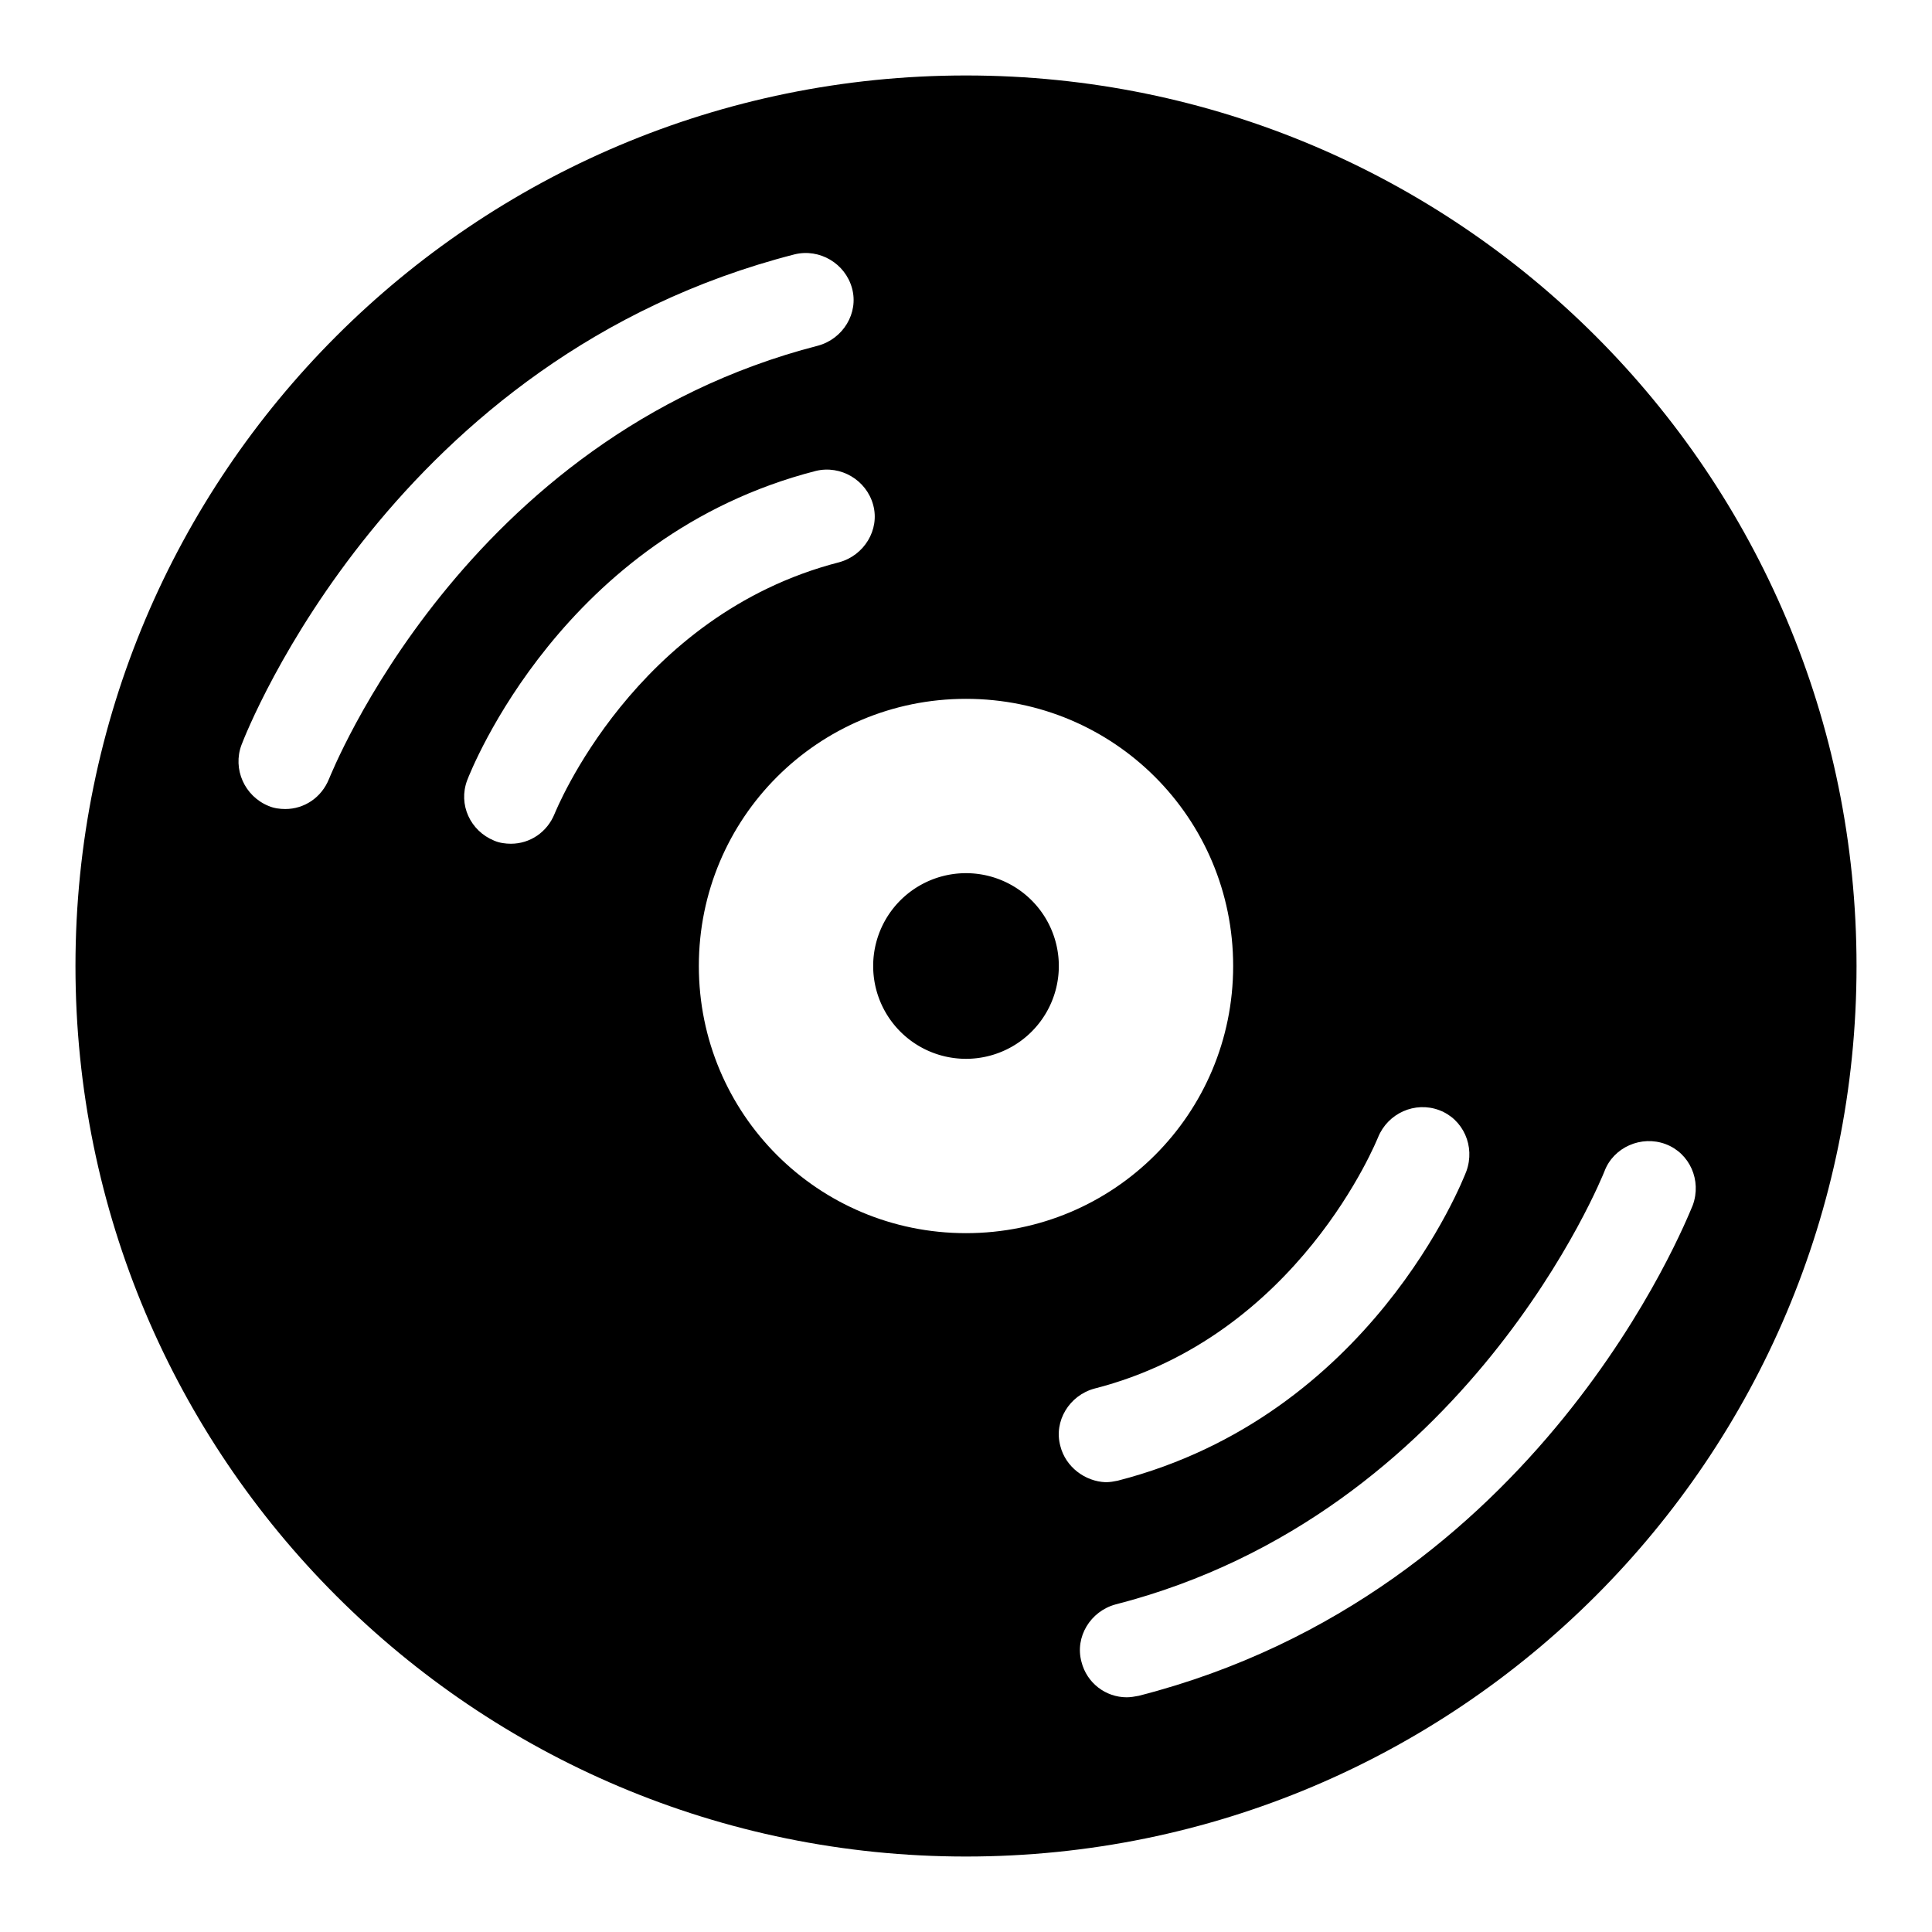
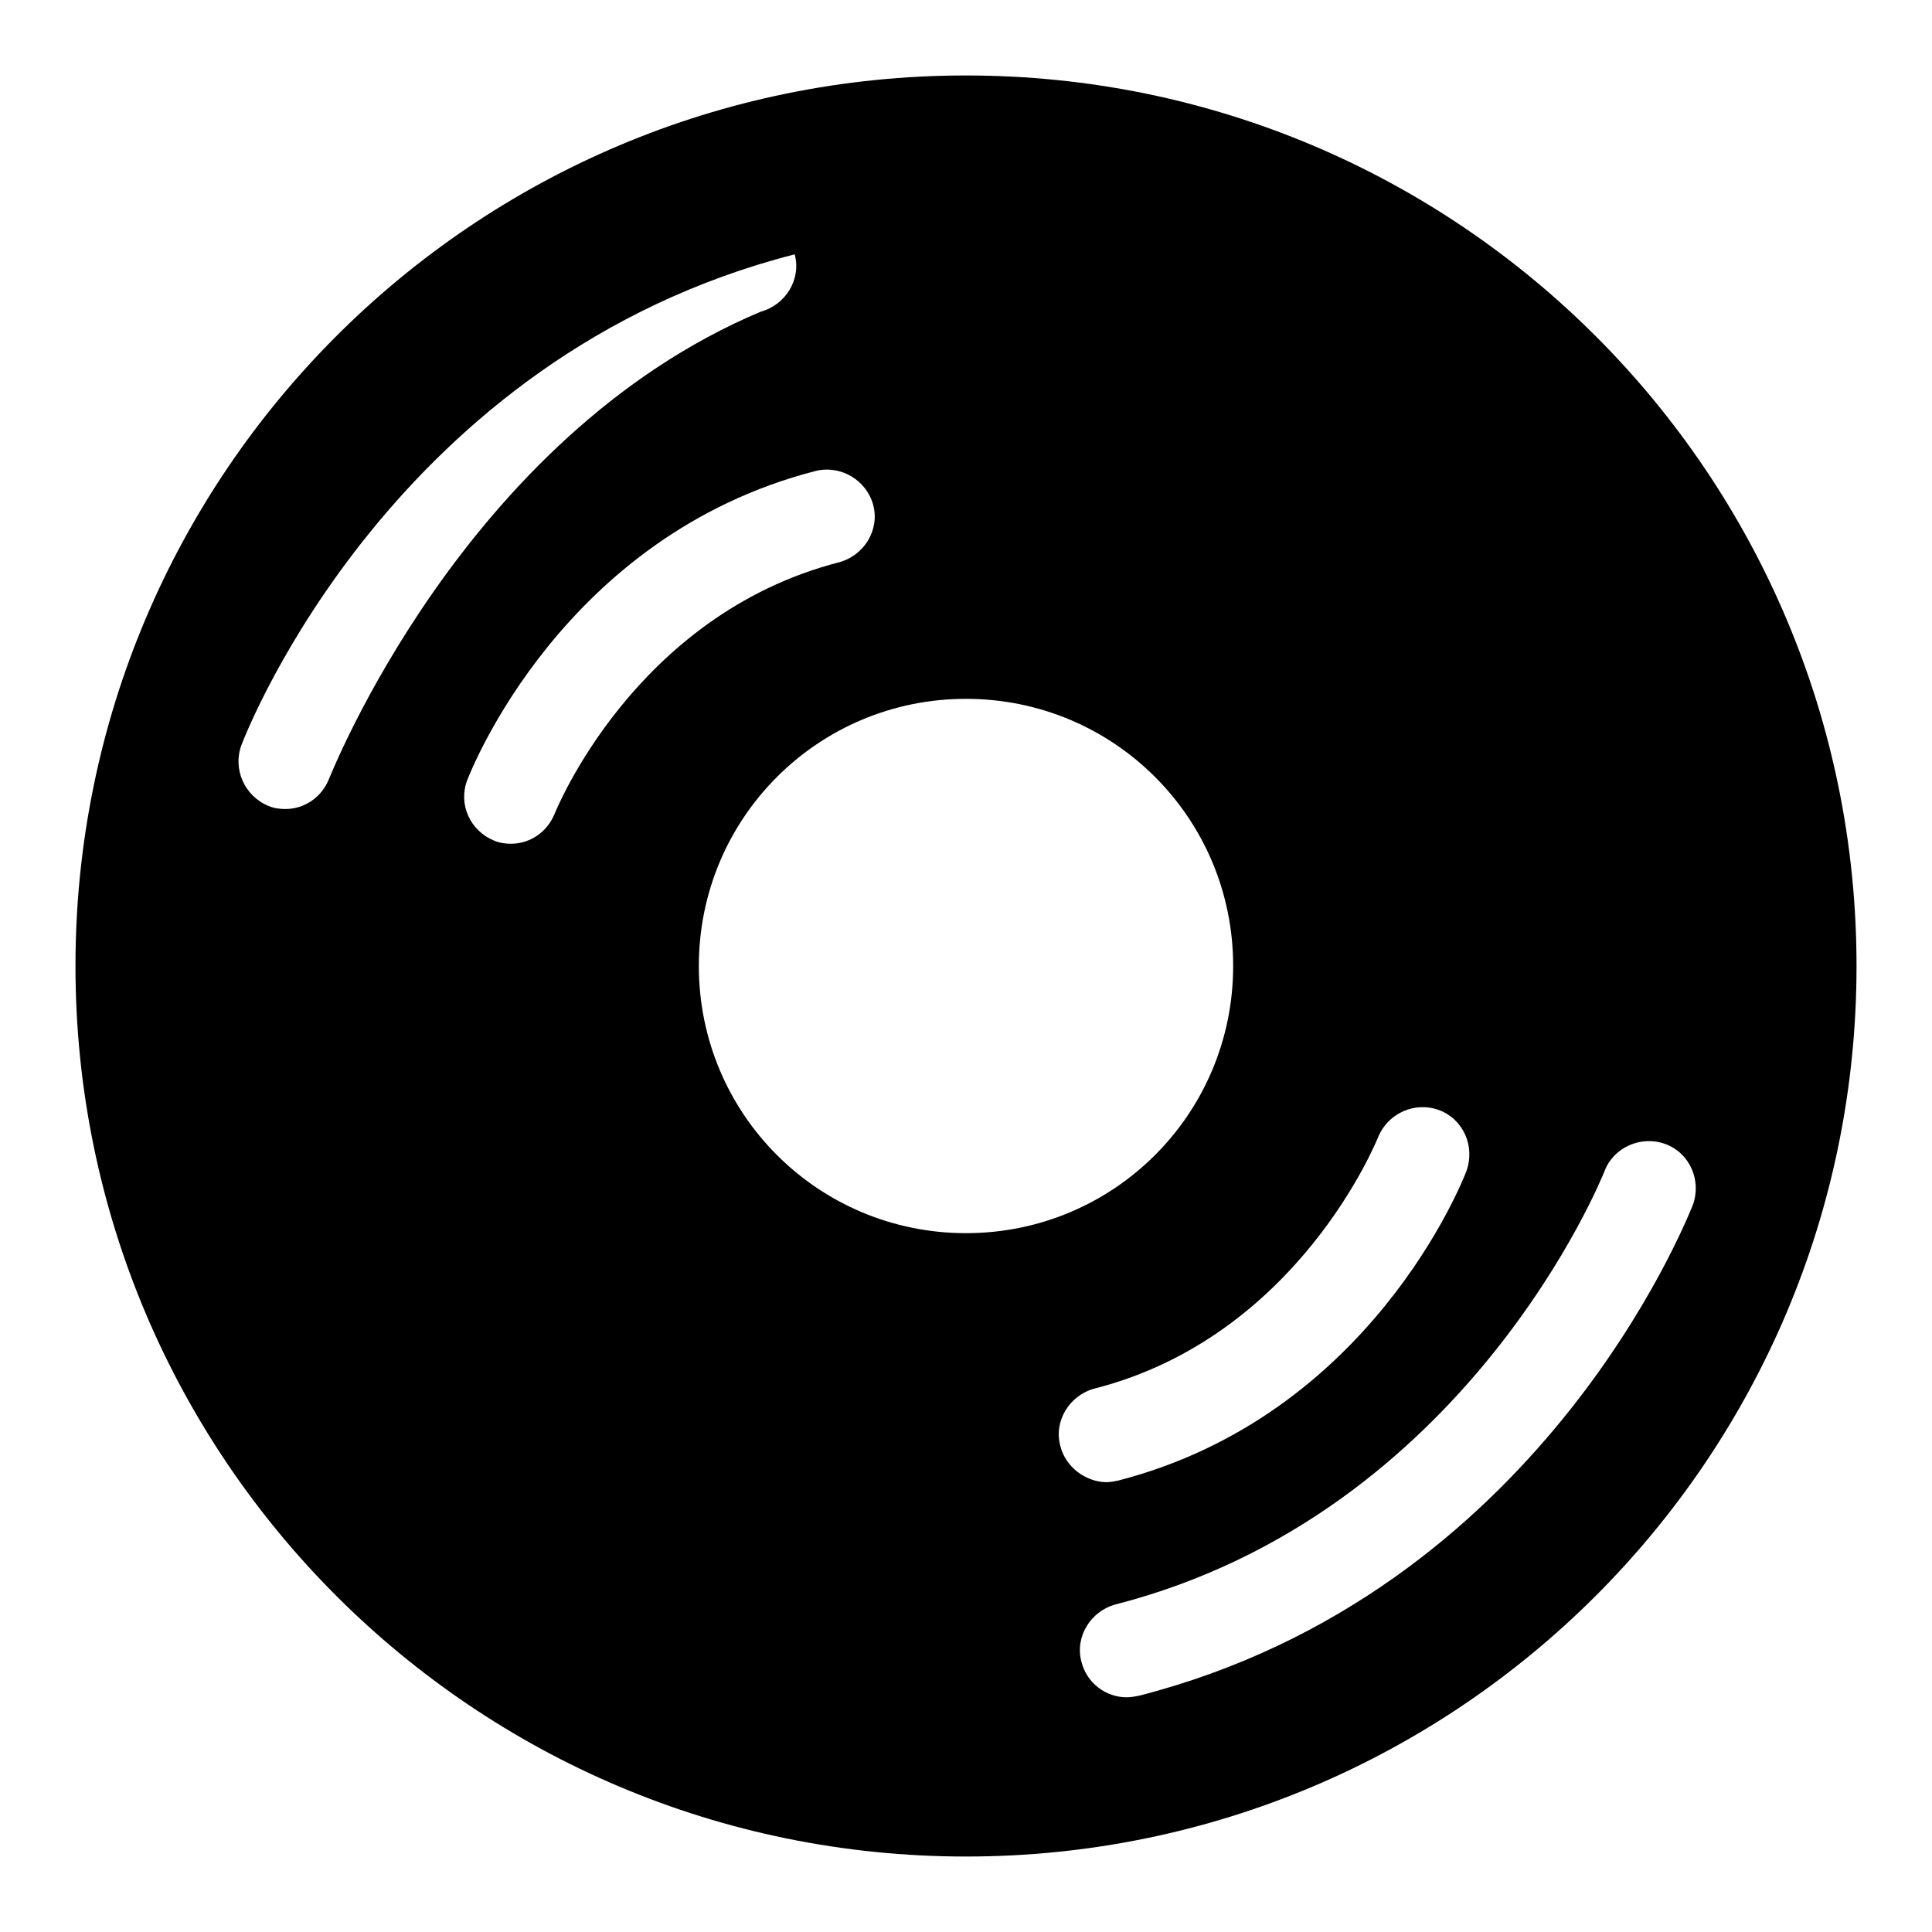
<svg xmlns="http://www.w3.org/2000/svg" version="1.1" x="0px" y="0px" viewBox="0 0 256 256" enable-background="new 0 0 256 256" xml:space="preserve">
  <g>
    <g>
      <g>
        <g>
-           <path fill="#000000" d="M115.7 128a12.3 12.3 0 1 0 24.6 0a12.3 12.3 0 1 0 -24.6 0z" />
-           <path fill="#000000" d="M128,10C62.8,10,10,62.8,10,128c0,65.2,52.8,118,118,118c65.2,0,118-52.8,118-118C246,62.8,193.2,10,128,10z M43.6,103.2c-1,2.5-3.3,4-5.8,4c-0.7,0-1.5-0.1-2.2-0.4c-3.2-1.3-4.8-4.9-3.6-8.1c0.8-2.1,20.2-51.4,73.3-65c3.3-0.8,6.7,1.2,7.6,4.5c0.9,3.3-1.2,6.7-4.5,7.6C61.4,57.9,43.8,102.8,43.6,103.2z M73.5,107.8c-1,2.5-3.3,4-5.8,4c-0.7,0-1.5-0.1-2.2-0.4c-3.2-1.3-4.8-4.8-3.6-8c0.5-1.3,12.7-32.4,46.2-41c3.3-0.8,6.7,1.2,7.6,4.5c0.9,3.3-1.2,6.7-4.5,7.6C84,81.5,73.6,107.6,73.5,107.8z M92.6,128c0-19.6,15.8-35.4,35.4-35.4c19.6,0,35.4,15.8,35.4,35.4c0,19.6-15.8,35.4-35.4,35.4C108.4,163.4,92.6,147.6,92.6,128z M140.5,191.6c-0.9-3.3,1.2-6.7,4.5-7.6c27.1-6.9,37.5-33.1,37.6-33.3c1.3-3.2,4.9-4.8,8.1-3.6c3.2,1.2,4.8,4.8,3.6,8.1c-0.5,1.3-12.7,32.4-46.2,41c-0.5,0.1-1,0.2-1.6,0.2C143.8,196.3,141.2,194.4,140.5,191.6z M150.9,224.7c-0.5,0.1-1.1,0.2-1.6,0.2c-2.8,0-5.3-1.9-6-4.7c-0.9-3.3,1.2-6.7,4.5-7.6c46.7-12,64.6-56.9,64.8-57.4c1.2-3.2,4.9-4.8,8.1-3.6c3.2,1.2,4.8,4.8,3.6,8.1C223.4,161.8,204,211.1,150.9,224.7z" />
+           <path fill="#000000" d="M128,10C62.8,10,10,62.8,10,128c0,65.2,52.8,118,118,118c65.2,0,118-52.8,118-118C246,62.8,193.2,10,128,10z M43.6,103.2c-1,2.5-3.3,4-5.8,4c-0.7,0-1.5-0.1-2.2-0.4c-3.2-1.3-4.8-4.9-3.6-8.1c0.8-2.1,20.2-51.4,73.3-65c0.9,3.3-1.2,6.7-4.5,7.6C61.4,57.9,43.8,102.8,43.6,103.2z M73.5,107.8c-1,2.5-3.3,4-5.8,4c-0.7,0-1.5-0.1-2.2-0.4c-3.2-1.3-4.8-4.8-3.6-8c0.5-1.3,12.7-32.4,46.2-41c3.3-0.8,6.7,1.2,7.6,4.5c0.9,3.3-1.2,6.7-4.5,7.6C84,81.5,73.6,107.6,73.5,107.8z M92.6,128c0-19.6,15.8-35.4,35.4-35.4c19.6,0,35.4,15.8,35.4,35.4c0,19.6-15.8,35.4-35.4,35.4C108.4,163.4,92.6,147.6,92.6,128z M140.5,191.6c-0.9-3.3,1.2-6.7,4.5-7.6c27.1-6.9,37.5-33.1,37.6-33.3c1.3-3.2,4.9-4.8,8.1-3.6c3.2,1.2,4.8,4.8,3.6,8.1c-0.5,1.3-12.7,32.4-46.2,41c-0.5,0.1-1,0.2-1.6,0.2C143.8,196.3,141.2,194.4,140.5,191.6z M150.9,224.7c-0.5,0.1-1.1,0.2-1.6,0.2c-2.8,0-5.3-1.9-6-4.7c-0.9-3.3,1.2-6.7,4.5-7.6c46.7-12,64.6-56.9,64.8-57.4c1.2-3.2,4.9-4.8,8.1-3.6c3.2,1.2,4.8,4.8,3.6,8.1C223.4,161.8,204,211.1,150.9,224.7z" />
        </g>
      </g>
      <g />
      <g />
      <g />
      <g />
      <g />
      <g />
      <g />
      <g />
      <g />
      <g />
      <g />
      <g />
      <g />
      <g />
      <g />
    </g>
  </g>
</svg>